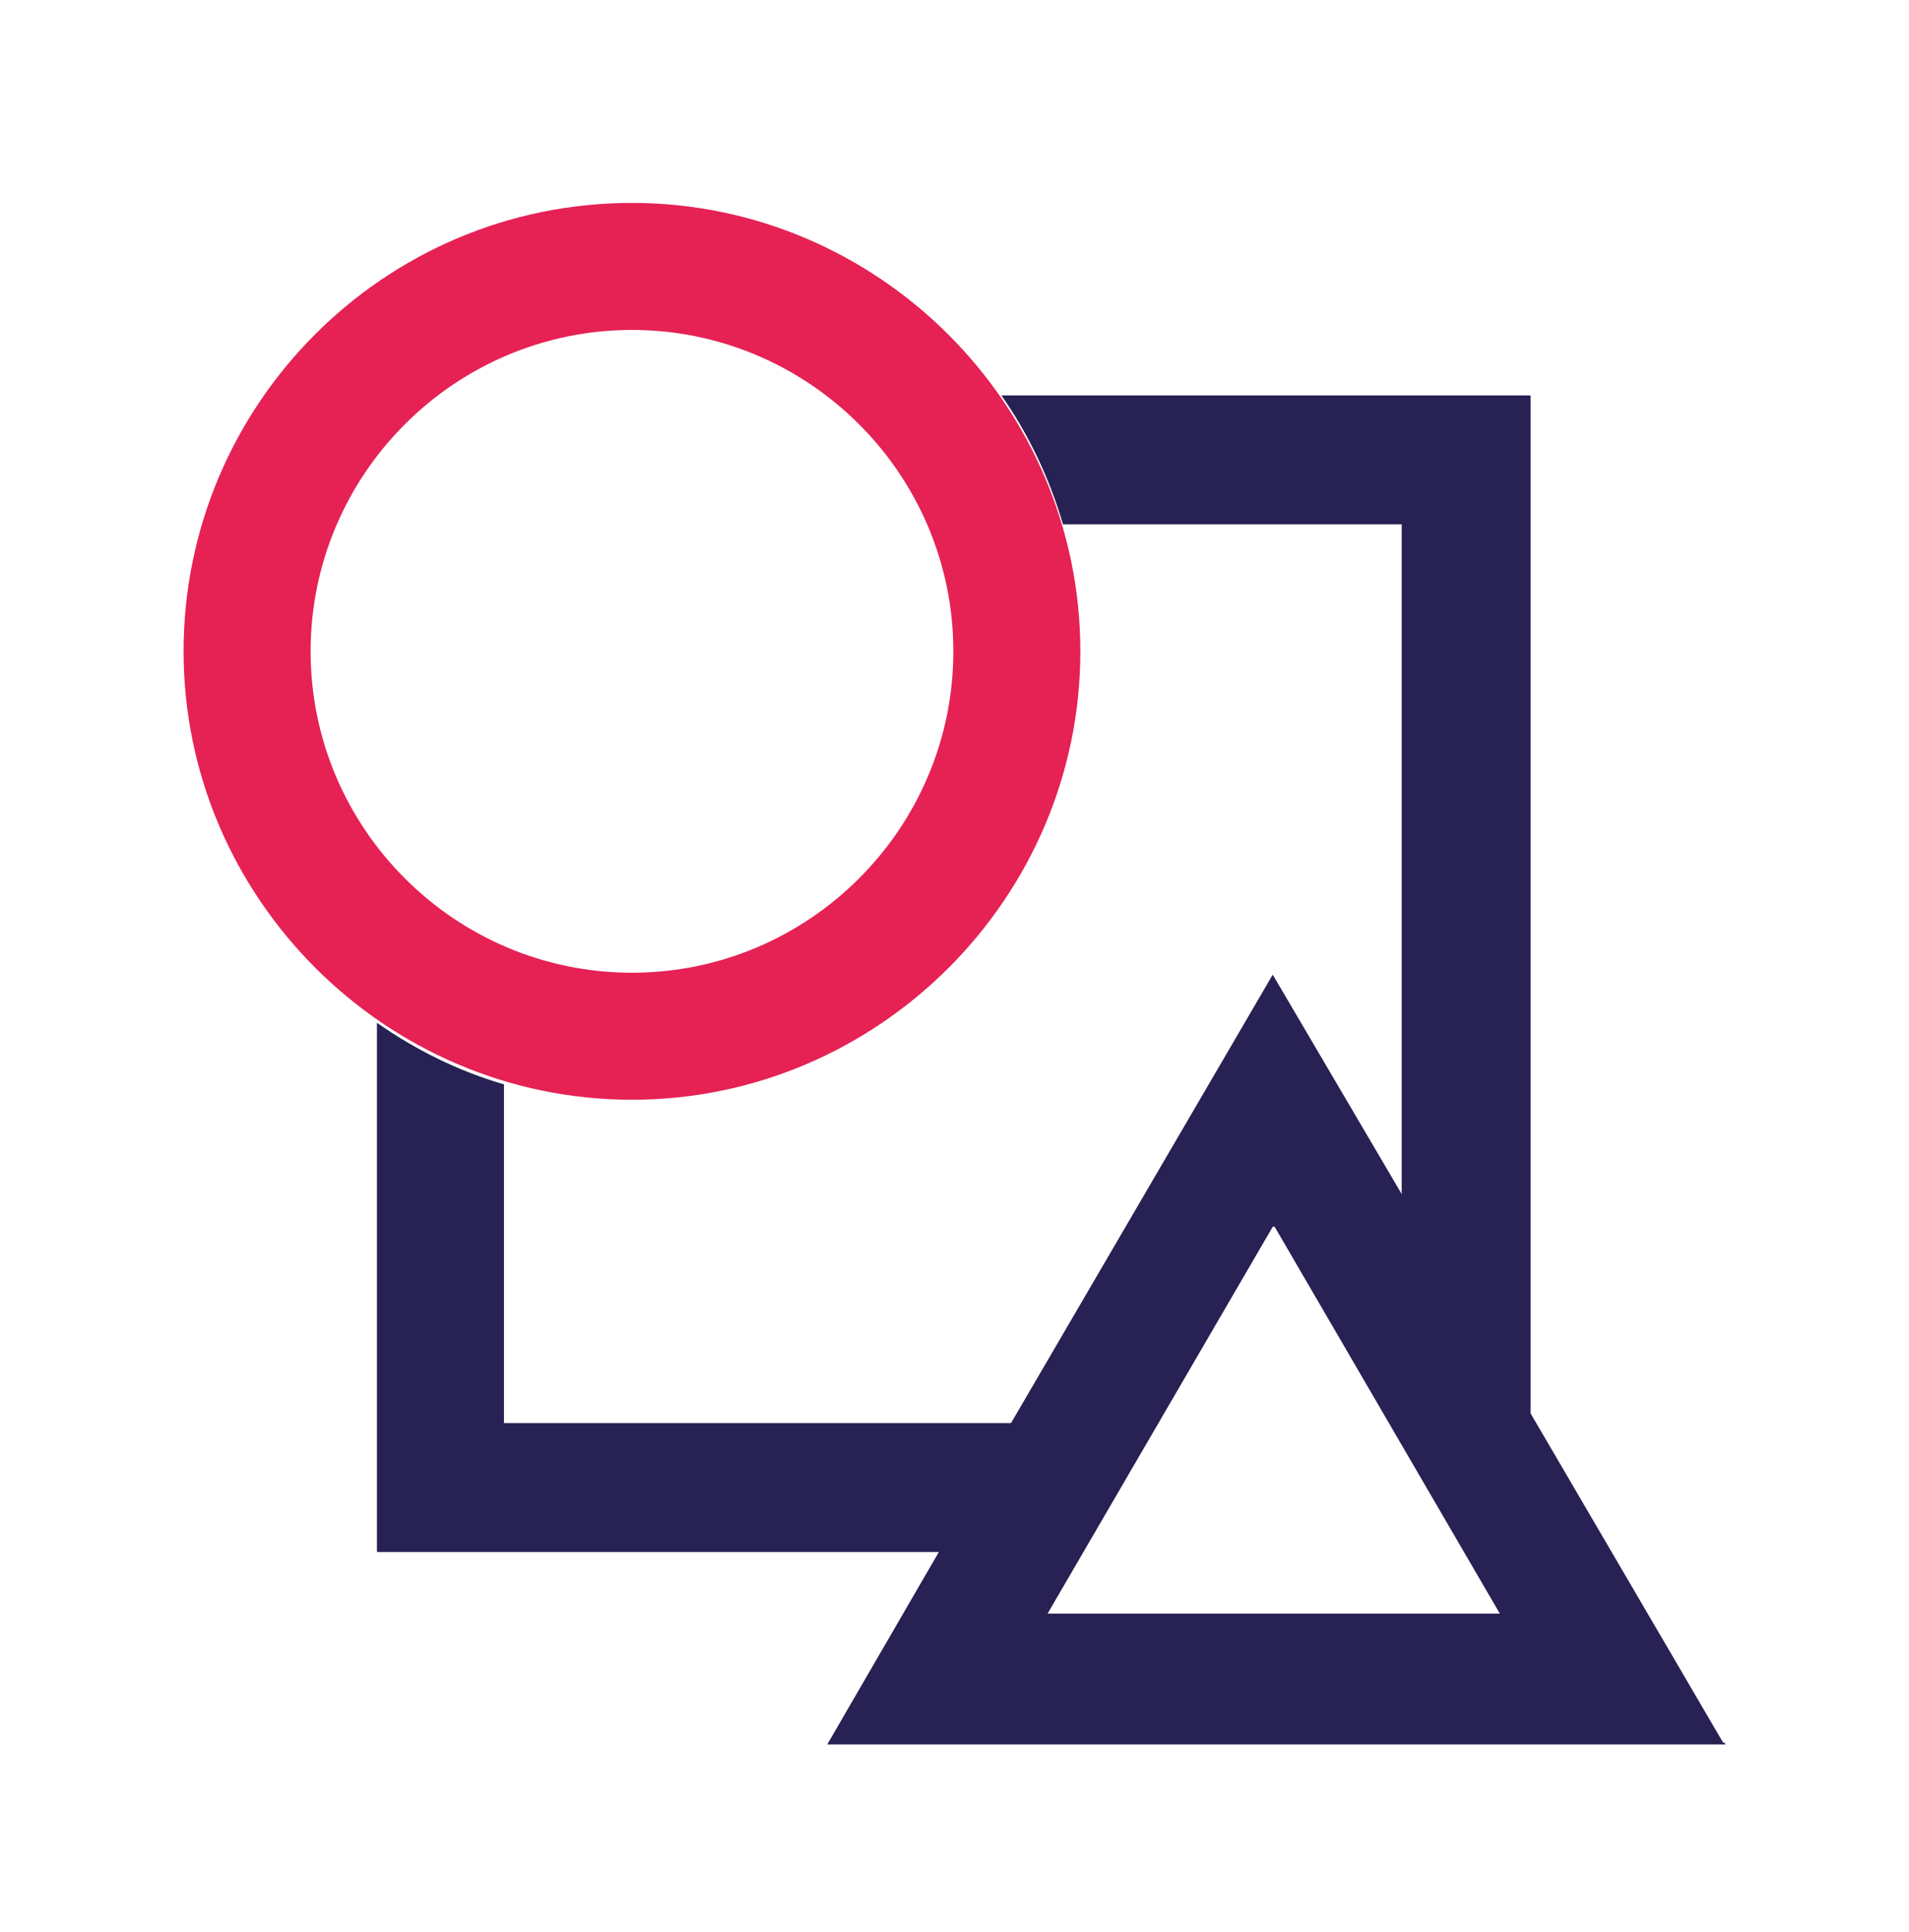
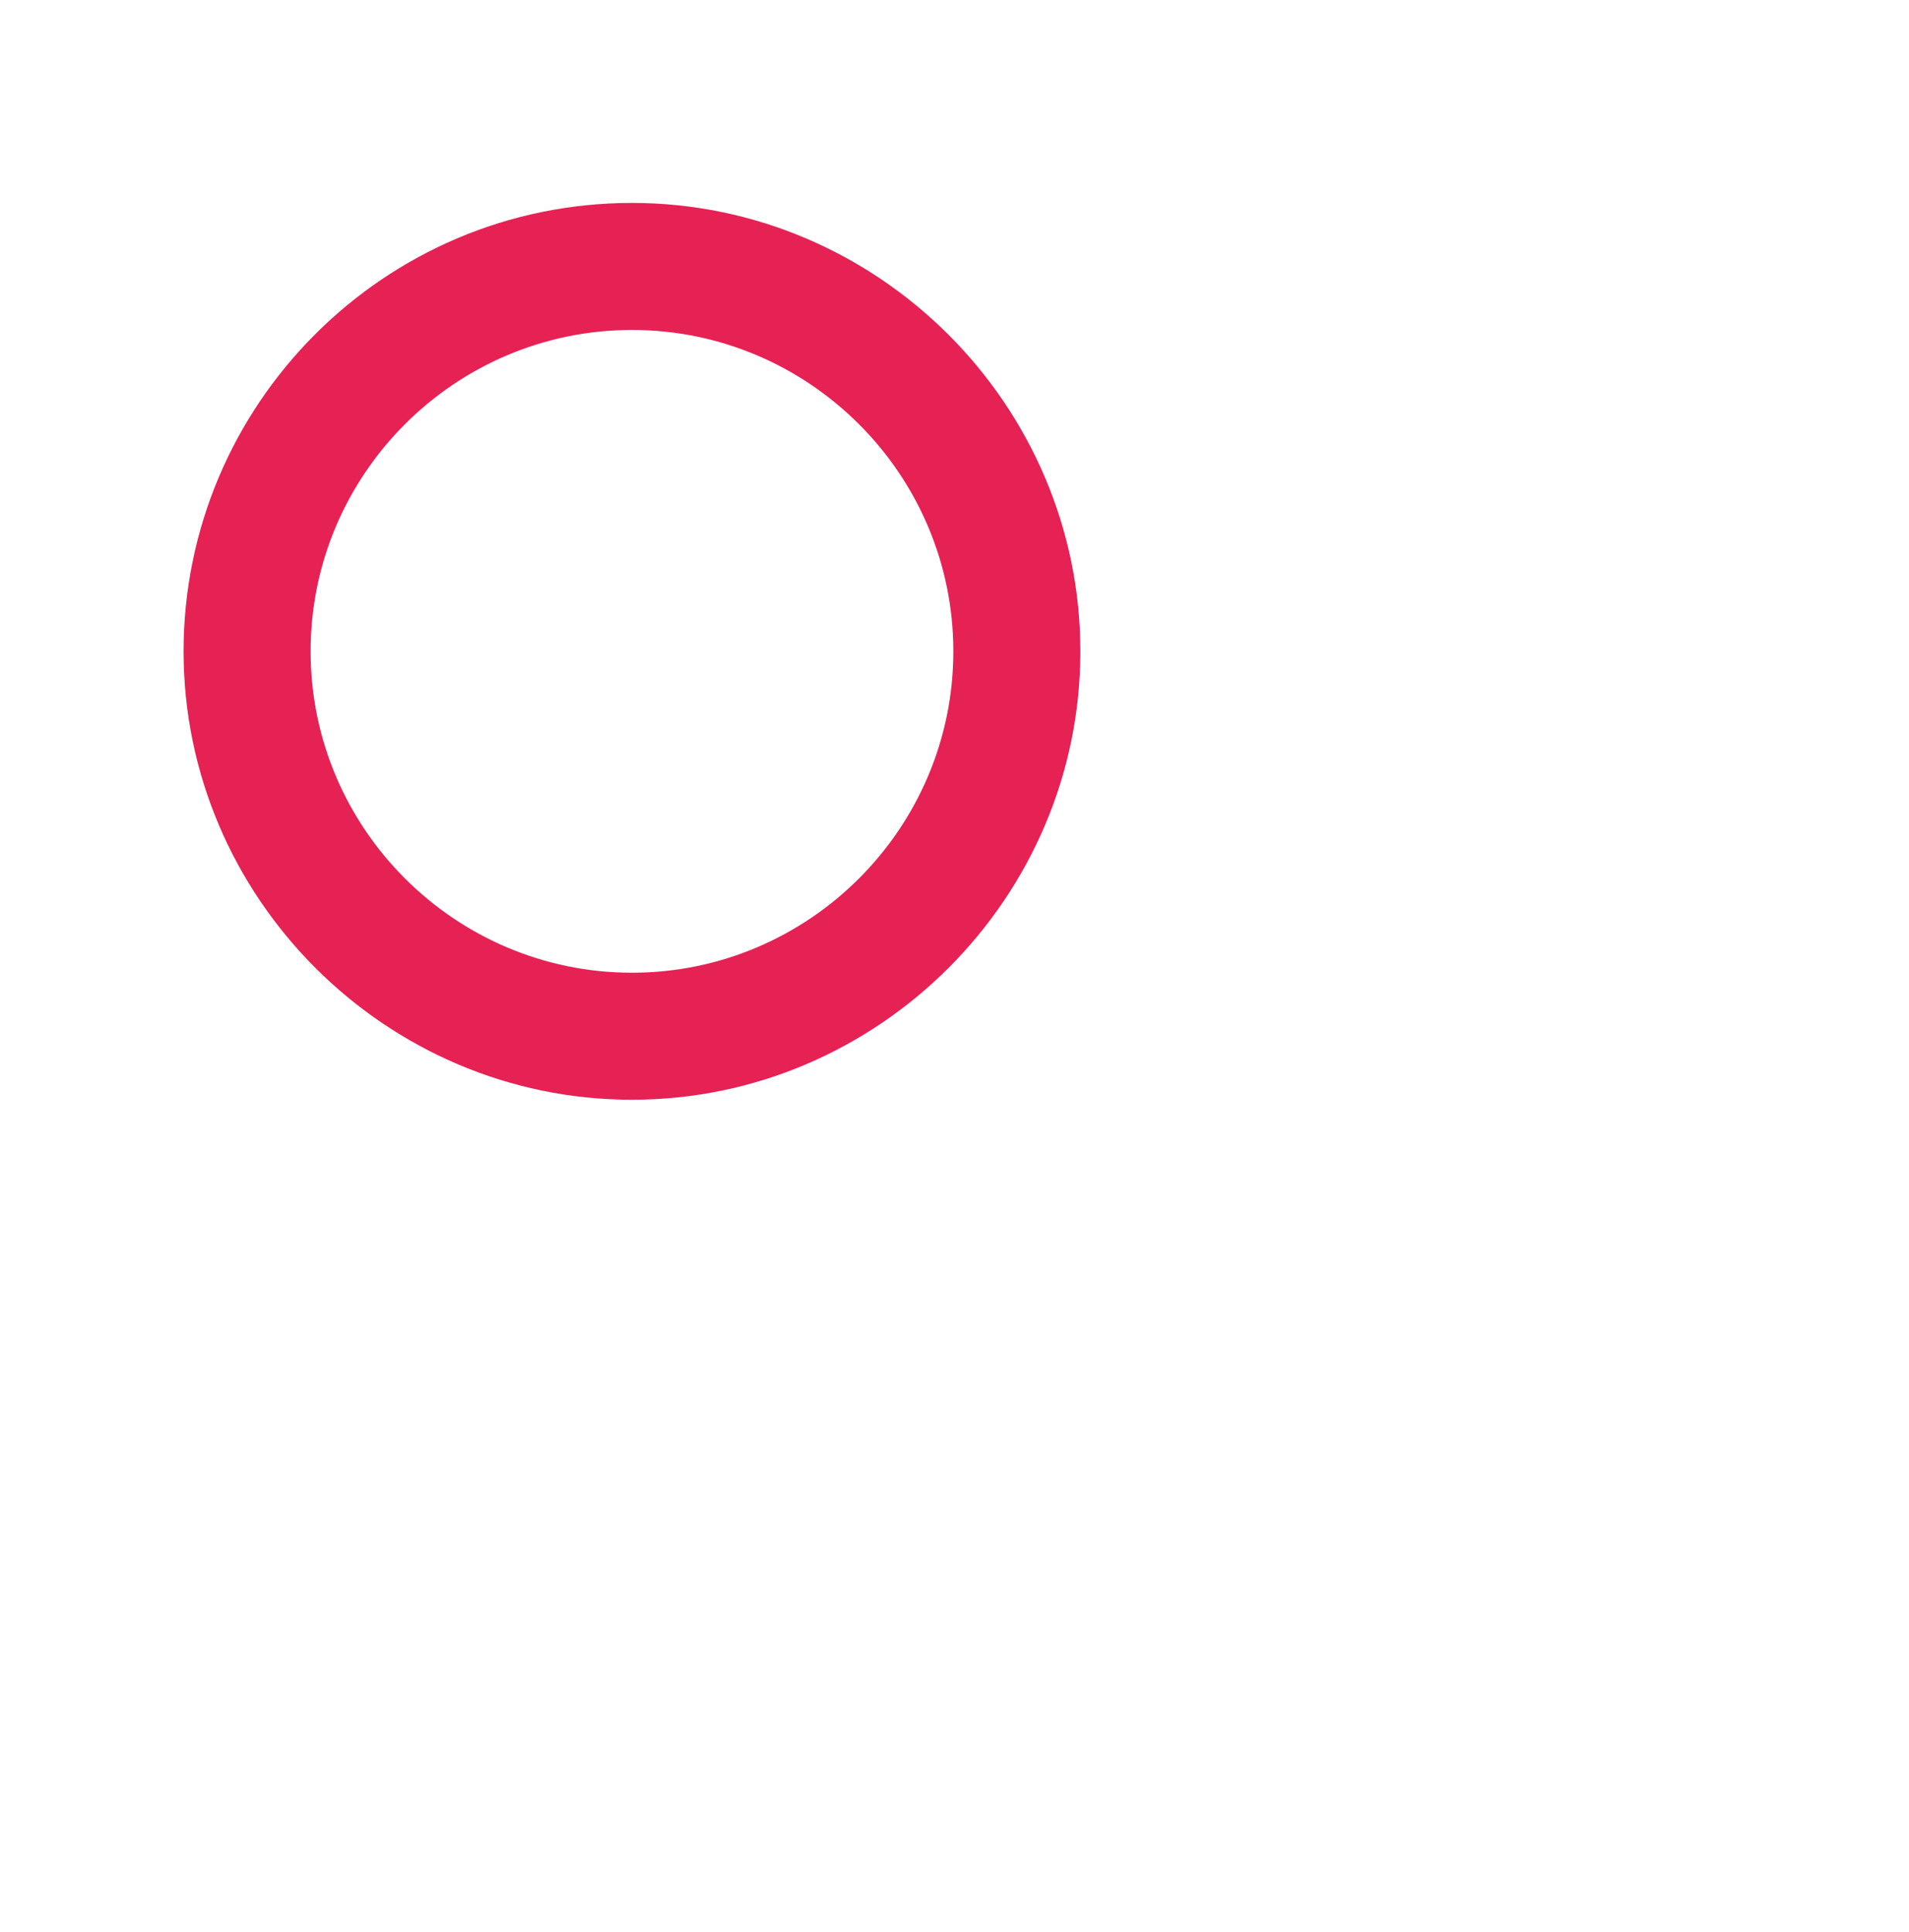
<svg xmlns="http://www.w3.org/2000/svg" width="84" height="85" viewBox="0 0 84 85" fill="none">
  <path d="M27.808 8.929C16.885 8.929 8.078 17.82 8.078 28.659C8.078 39.498 16.969 48.389 27.808 48.389C38.647 48.389 47.538 39.498 47.538 28.659C47.538 17.82 38.647 8.929 27.808 8.929ZM27.808 42.8C20.018 42.8 13.667 36.449 13.667 28.659C13.667 20.869 20.018 14.518 27.808 14.518C35.598 14.518 41.949 20.869 41.949 28.659C41.949 36.449 35.598 42.8 27.808 42.8Z" fill="#E62154" />
-   <path d="M75.818 76.671L67.35 62.191V17.397H44.064C45.249 19.09 46.181 21.038 46.773 23.07H61.677V52.538L56.003 42.885L44.487 62.615H22.175V47.712C20.142 47.119 18.279 46.187 16.586 45.002V68.288H41.312L36.401 76.756H75.945L75.86 76.671H75.818ZM56.088 53.978L65.995 70.998H46.096L56.003 53.978H56.088Z" fill="#272154" />
</svg>